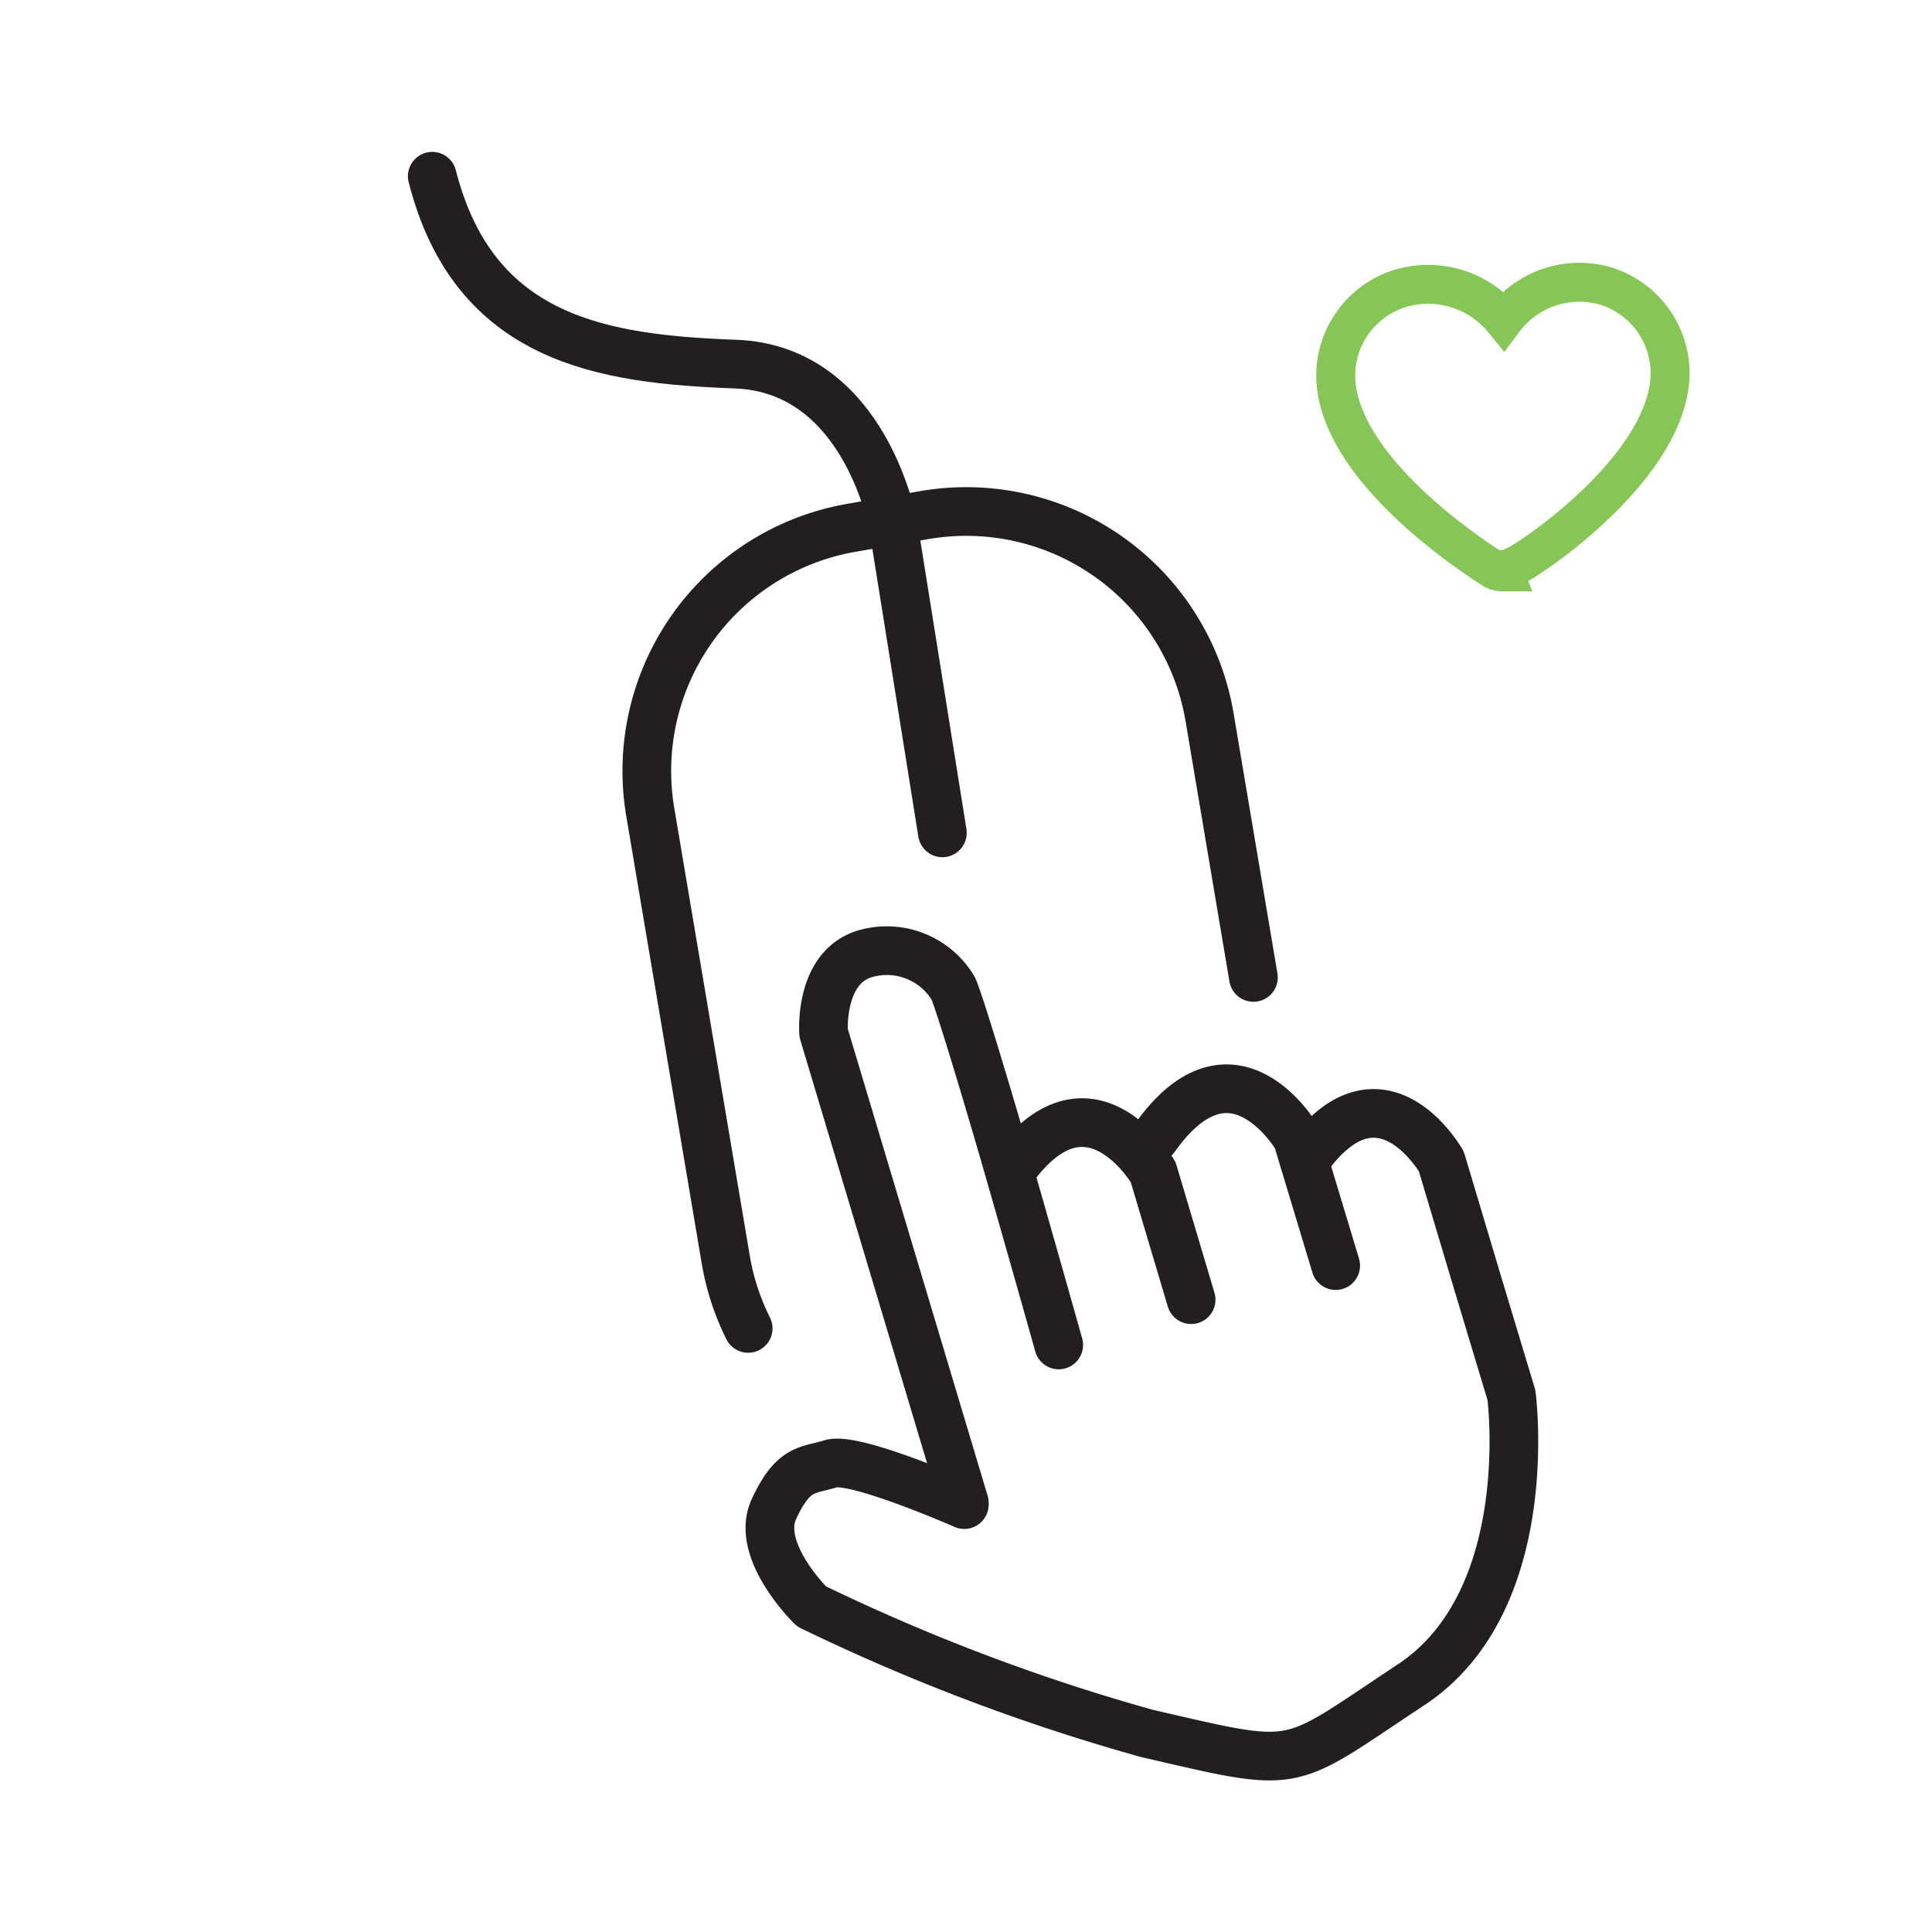
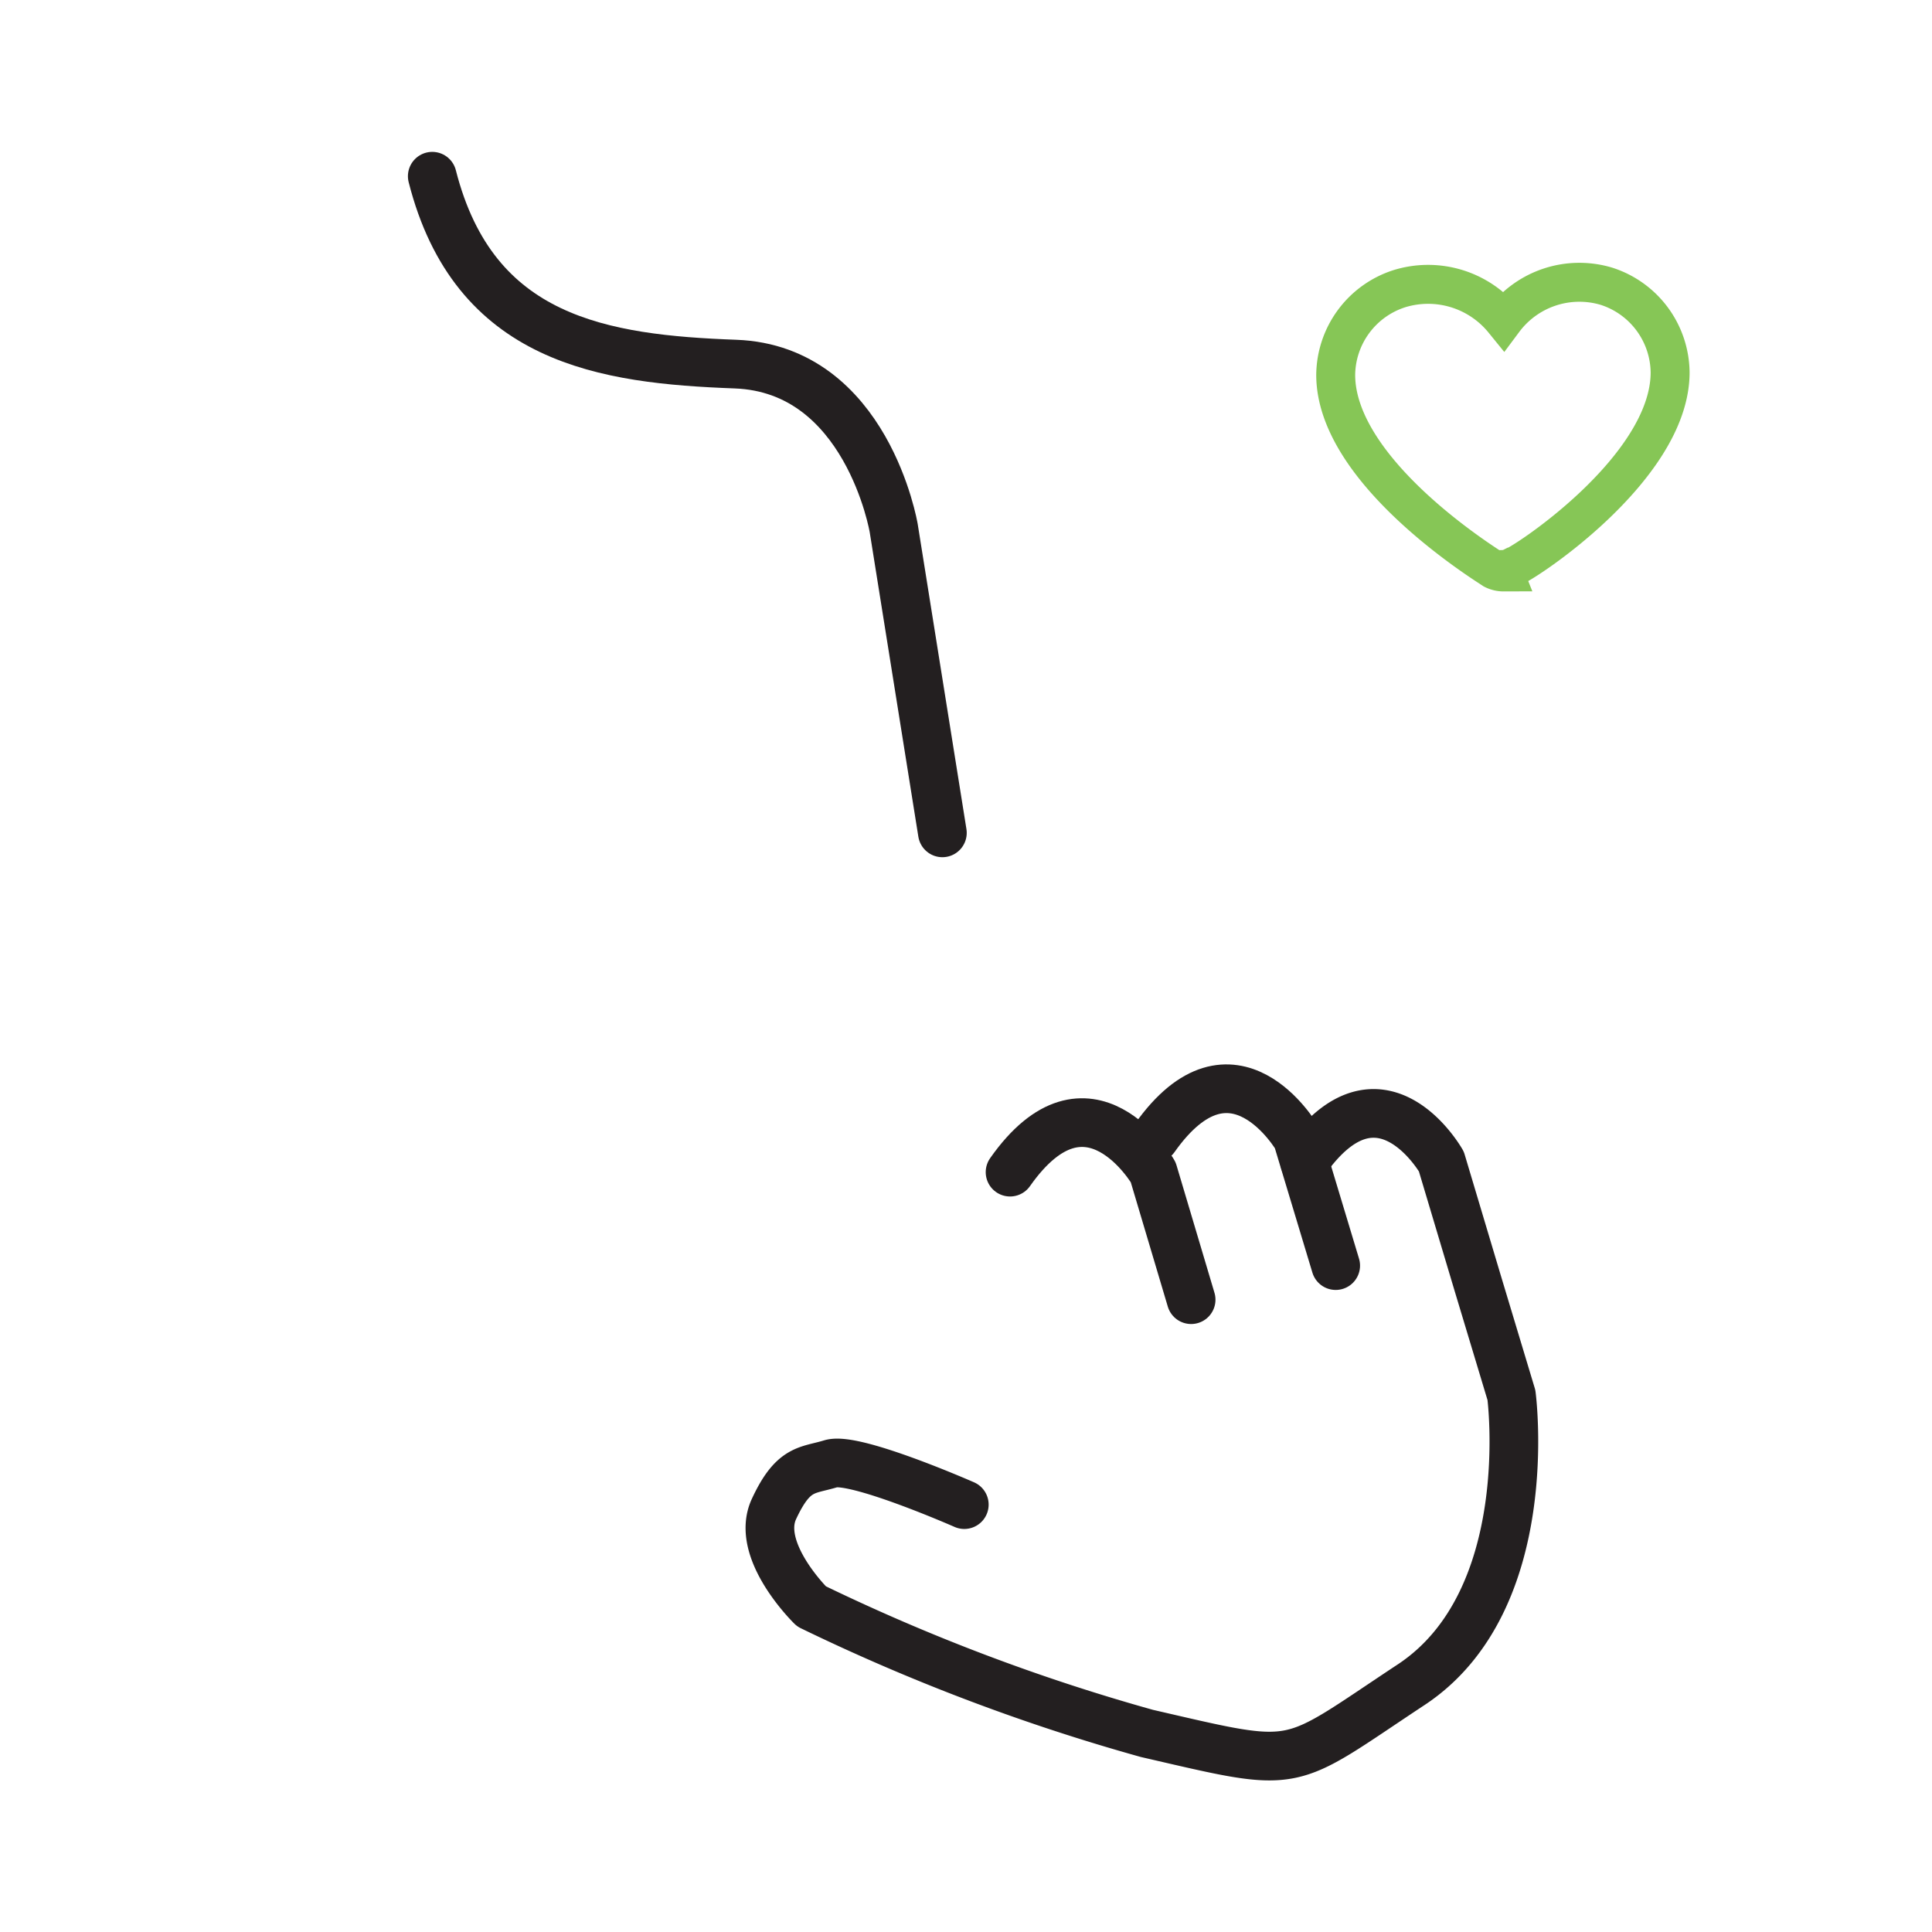
<svg xmlns="http://www.w3.org/2000/svg" viewBox="0 0 39.69 39.69">
  <defs>
    <style>.cls-1,.cls-2,.cls-3{fill:none;}.cls-1{stroke:#231f20;stroke-linejoin:round;}.cls-1,.cls-3{stroke-linecap:round;}.cls-3{stroke:#86c656;stroke-miterlimit:10;stroke-width:0.8px;fill-rule:evenodd;}</style>
  </defs>
  <g id="Layer_2" data-name="Layer 2">
    <g id="Layer_1-2" data-name="Layer 1">
-       <path class="cls-1" d="M15.37,27.29a5.07,5.07,0,0,1-.46-1.41l-1.55-9.19a5.07,5.07,0,0,1,4.15-5.85L19,10.58a5.07,5.07,0,0,1,5.85,4.16l.9,5.34" />
      <path class="cls-1" d="M19.36,17.11l-1-6.26s-.55-3.27-3.25-3.37S9.74,7,8.88,3.62" />
-       <path class="cls-1" d="M19.81,30.87l-2.89-9.65s-.1-1.29.8-1.61a1.59,1.59,0,0,1,1.86.69c.1.2.65,2,1.17,3.81s1,3.52,1,3.52" />
      <path class="cls-1" d="M24.47,26.7l-.78-2.62s-1.33-2.29-2.94,0" />
      <path class="cls-1" d="M27.44,26l-.79-2.62s-1.32-2.28-2.93,0" />
      <path class="cls-1" d="M26.8,23.86c1.55-2.22,2.81,0,2.81,0l.75,2.51.69,2.29s.56,4.22-2.06,5.95-2.22,1.74-5.43,1A41,41,0,0,1,16.67,33s-1.17-1.14-.77-2,.68-.78,1.17-.93,2.74.84,2.74.84" />
-       <rect class="cls-2" width="39.69" height="39.69" />
      <path class="cls-3" d="M30.89,11.75a.46.46,0,0,1-.21-.05c-.13-.09-3.24-2-3.24-4a1.88,1.88,0,0,1,1.31-1.77,2,2,0,0,1,2.14.65A1.94,1.94,0,0,1,33,5.88a1.88,1.88,0,0,1,1.31,1.77c0,2-3.11,4-3.24,4a.46.46,0,0,1-.2.05Z" />
    </g>
  </g>
</svg>